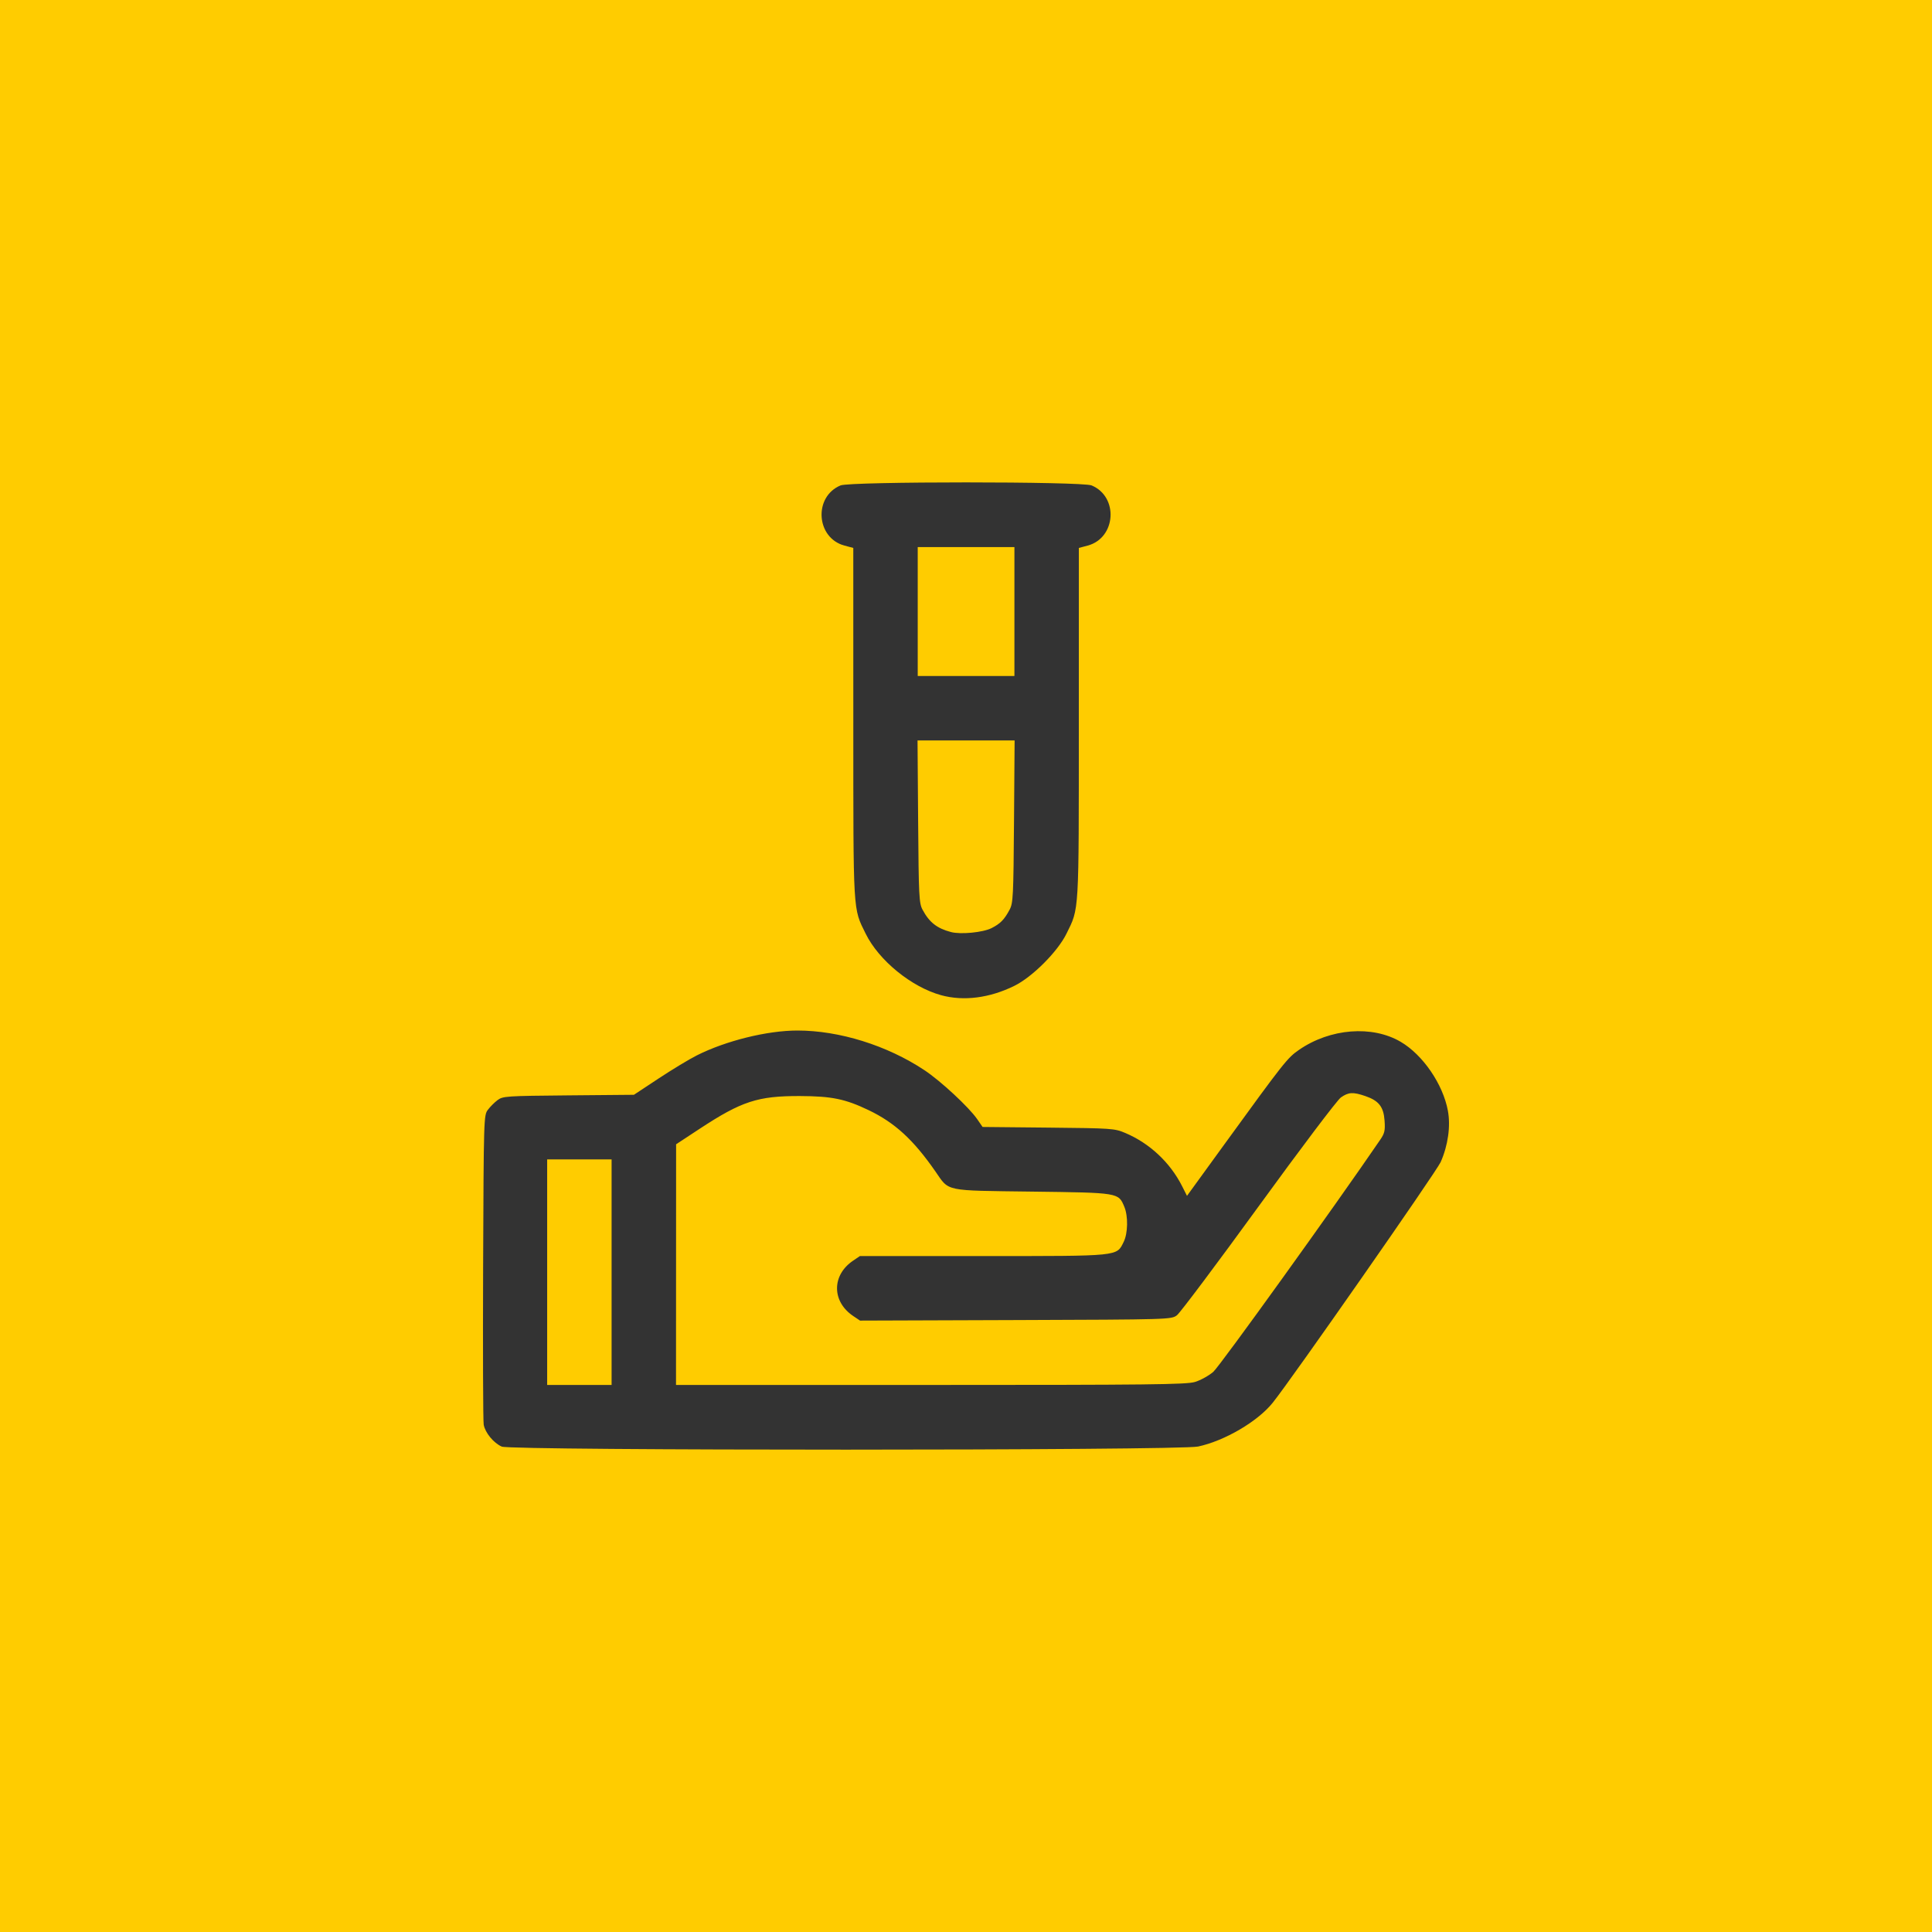
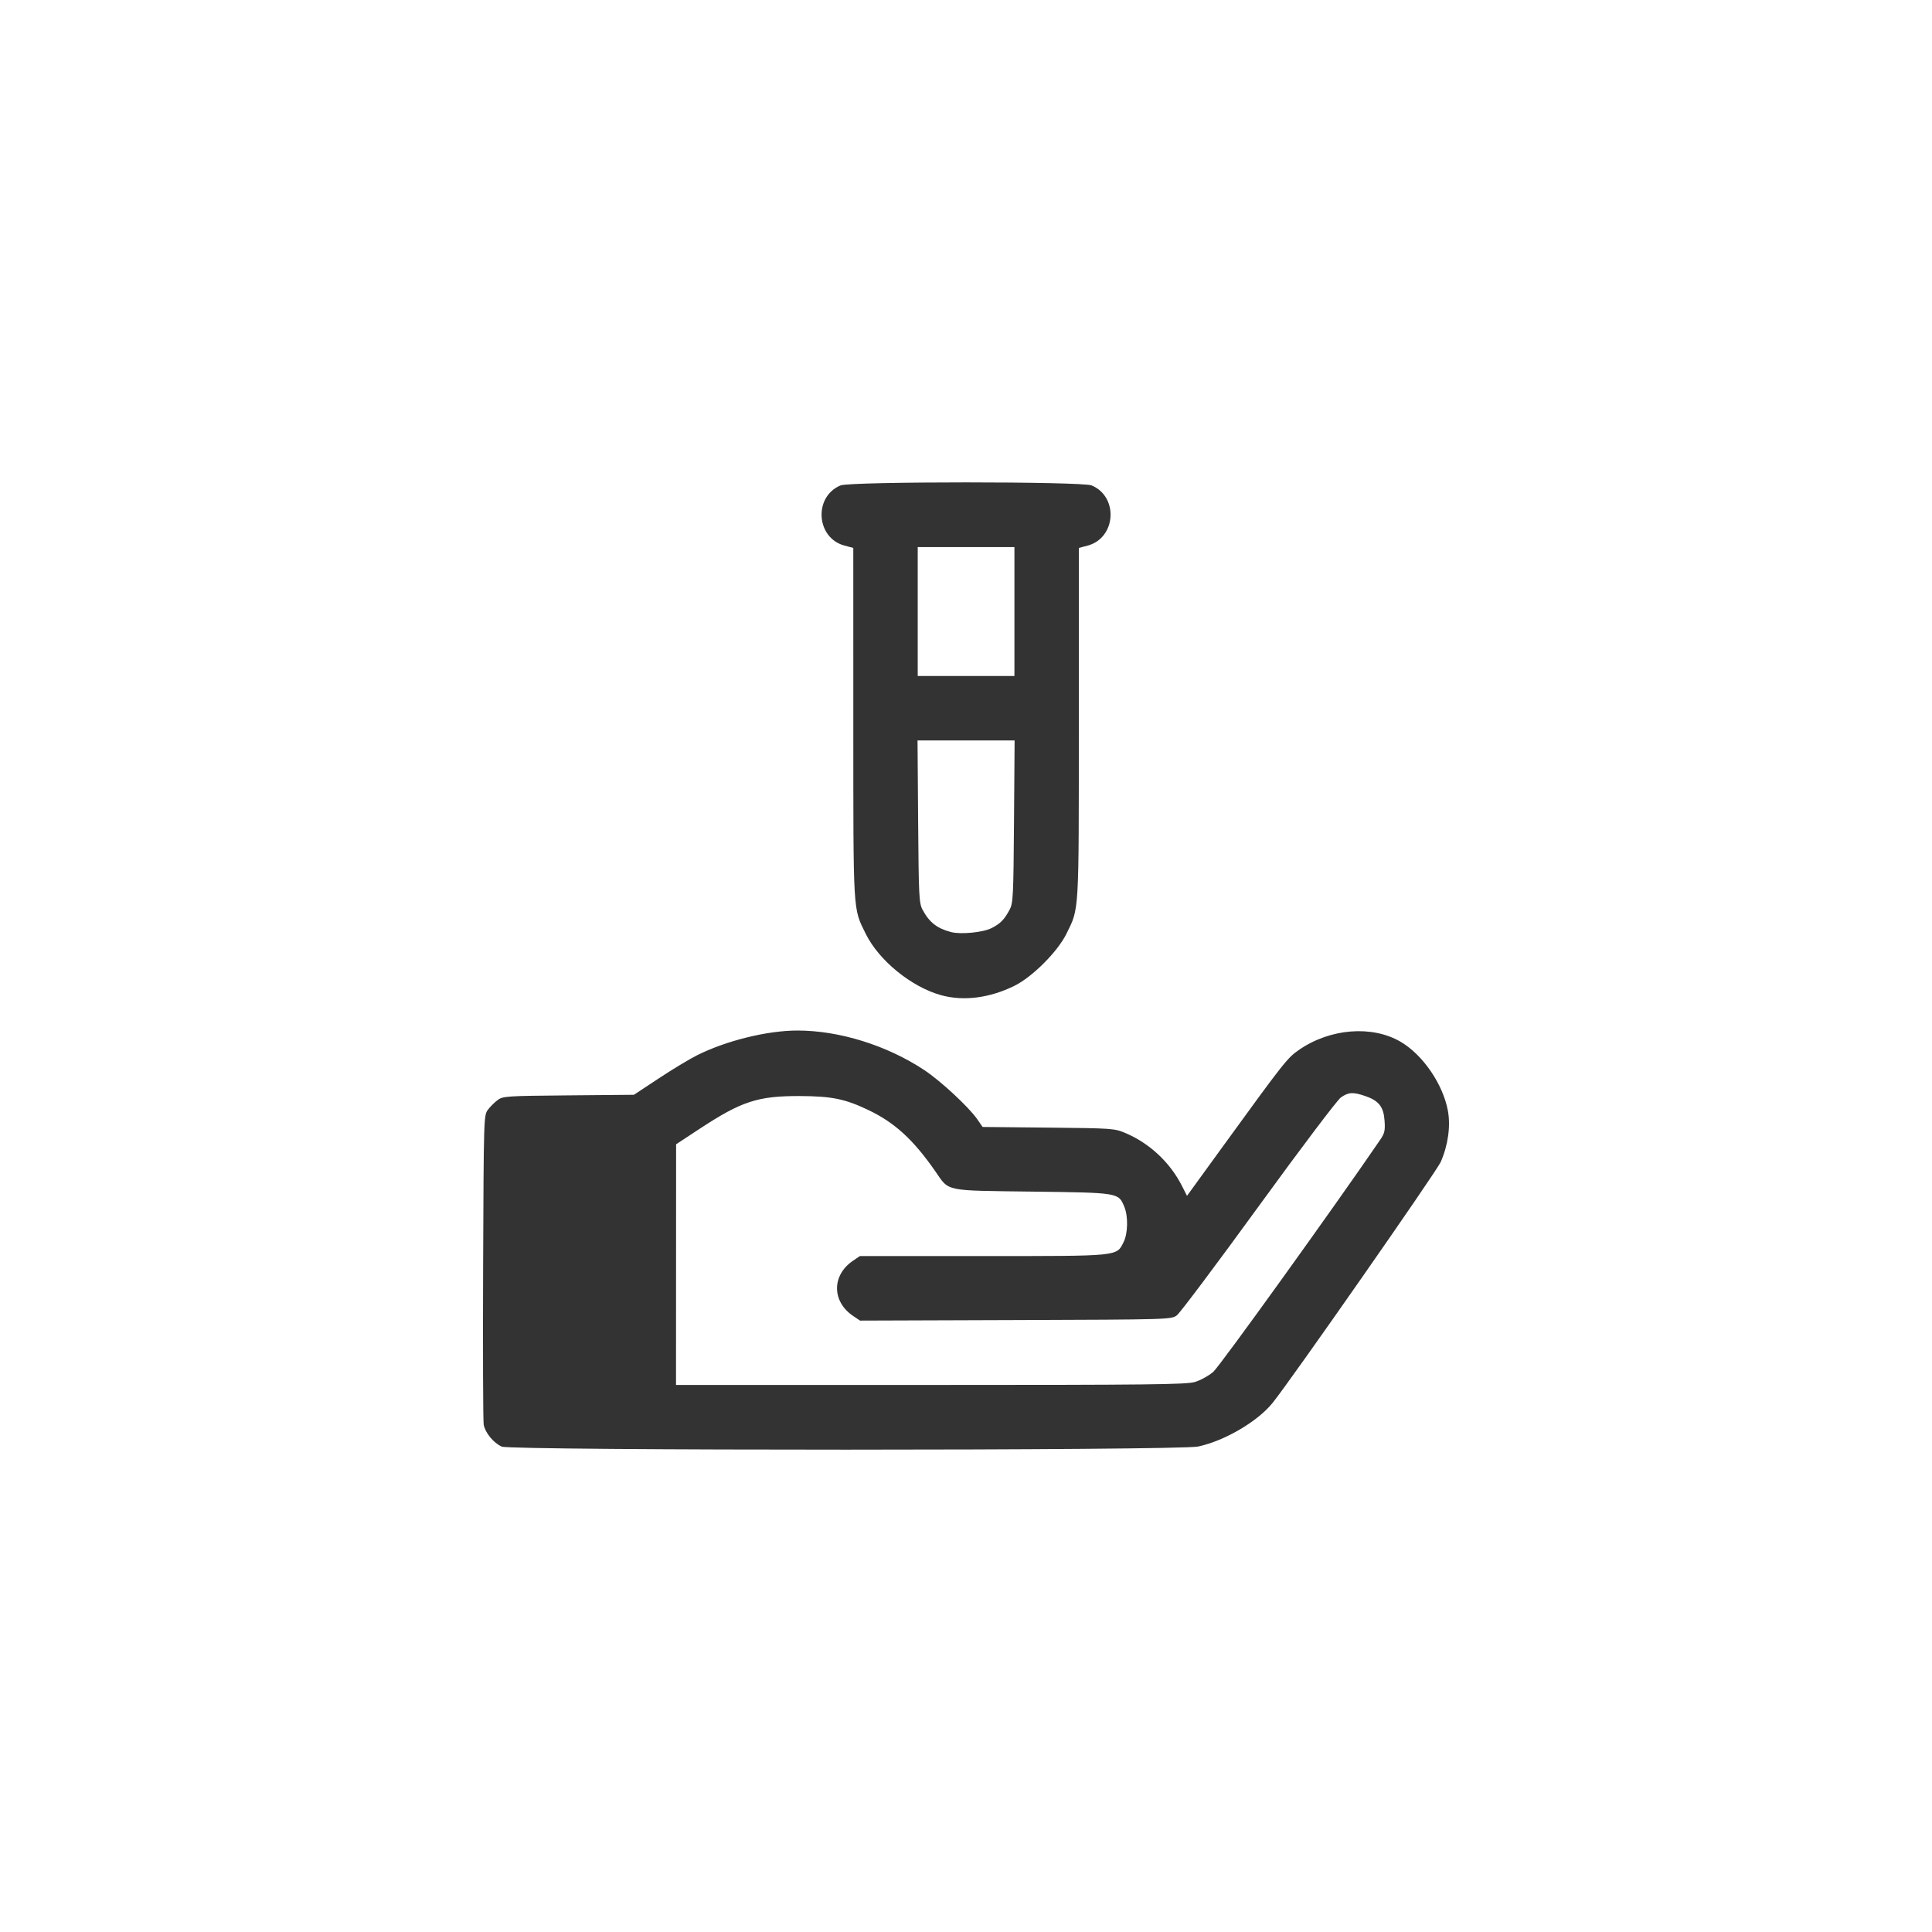
<svg xmlns="http://www.w3.org/2000/svg" xmlns:ns1="http://www.inkscape.org/namespaces/inkscape" xmlns:ns2="http://sodipodi.sourceforge.net/DTD/sodipodi-0.dtd" width="80mm" height="80mm" viewBox="0 0 80 80" version="1.1" id="svg1952" ns1:export-filename="D:\工作文件\20200308工具箱icon\area.png" ns1:export-xdpi="96" ns1:export-ydpi="96" ns1:version="0.92.3 (2405546, 2018-03-11)" ns2:docname="ct-test.svg">
  <defs id="defs1946" />
  <ns2:namedview id="base" pagecolor="#ffffff" bordercolor="#666666" borderopacity="1.0" ns1:pageopacity="0.0" ns1:pageshadow="2" ns1:zoom="0.71782407" ns1:cx="-309.53775" ns1:cy="96.363703" ns1:document-units="mm" ns1:current-layer="layer1" showgrid="false" fit-margin-top="0" fit-margin-left="0" fit-margin-right="0" fit-margin-bottom="0" ns1:window-width="1366" ns1:window-height="706" ns1:window-x="-8" ns1:window-y="-8" ns1:window-maximized="1" />
  <g ns1:label="Layer 1" ns1:groupmode="layer" id="layer1" transform="translate(-51.155,-101.186)">
-     <rect style="opacity:1;vector-effect:none;fill:#ffcc00;fill-opacity:1;stroke:none;stroke-width:1.083;stroke-linecap:butt;stroke-linejoin:miter;stroke-miterlimit:4;stroke-dasharray:2.165, 1.083;stroke-dashoffset:0;stroke-opacity:1" id="rect2620" width="80" height="80" x="51.155" y="101.186" />
-     <path style="fill:#333333;fill-opacity:1;stroke-width:0.083" d="m 71.931,161.086 c -0.335,-0.146 -0.686,-0.572 -0.747,-0.907 -0.027,-0.148 -0.037,-3.09 -0.024,-6.538 0.024,-6.183 0.027,-6.273 0.196,-6.5 0.095,-0.127 0.276,-0.308 0.402,-0.402 0.22,-0.164 0.353,-0.173 2.938,-0.196 l 2.708,-0.024 1.019,-0.673 c 0.56,-0.37 1.273,-0.802 1.585,-0.958 1.202,-0.606 2.913,-1.029 4.161,-1.03 1.741,-9.4e-4 3.716,0.615 5.265,1.642 0.672,0.446 1.837,1.527 2.182,2.024 l 0.226,0.327 2.724,0.027 c 2.627,0.026 2.74,0.034 3.18,0.22 1.01,0.426 1.862,1.223 2.358,2.206 l 0.202,0.4 1.531,-2.11 c 2.499,-3.443 2.627,-3.605 3.112,-3.939 1.287,-0.886 3.023,-1.023 4.205,-0.33 0.919,0.539 1.751,1.753 1.955,2.854 0.118,0.638 0.006,1.436 -0.298,2.124 -0.176,0.398 -6.2,9.031 -6.96,9.973 -0.624,0.775 -1.992,1.575 -3.087,1.808 -0.802,0.17 -28.442,0.173 -28.832,0.003 z m 4.549,-7.222 v -4.67 h -1.334 -1.334 v 4.67 4.67 h 1.334 1.334 z m 24.153,4.547 c 0.228,-0.068 0.57,-0.256 0.76,-0.418 0.263,-0.225 5.015,-6.832 6.916,-9.615 0.18,-0.264 0.207,-0.38 0.178,-0.788 -0.041,-0.575 -0.238,-0.827 -0.799,-1.019 -0.51,-0.174 -0.694,-0.163 -1.01,0.058 -0.149,0.104 -1.661,2.106 -3.411,4.516 -1.729,2.38 -3.249,4.407 -3.379,4.504 -0.234,0.174 -0.276,0.176 -6.678,0.198 l -6.443,0.022 -0.284,-0.191 c -0.89,-0.599 -0.891,-1.692 -0.002,-2.291 l 0.281,-0.19 5.096,-1.7e-4 c 5.699,-1.7e-4 5.525,0.017 5.825,-0.584 0.177,-0.354 0.191,-1.066 0.028,-1.456 -0.246,-0.588 -0.214,-0.583 -3.813,-0.629 -3.688,-0.048 -3.424,0.008 -4.014,-0.841 -0.911,-1.311 -1.679,-2.014 -2.763,-2.533 -0.973,-0.465 -1.527,-0.578 -2.845,-0.583 -1.74,-0.005 -2.412,0.214 -4.147,1.354 l -0.978,0.643 -0.002,4.983 -0.002,4.983 h 10.535 c 9.05,0 10.593,-0.017 10.95,-0.123 z M 90.125,142.395 c -1.227,-0.337 -2.58,-1.439 -3.124,-2.546 -0.53,-1.077 -0.511,-0.752 -0.512,-8.715 l -9.77e-4,-7.259 -0.364,-0.097 c -1.179,-0.315 -1.291,-2.022 -0.164,-2.492 0.401,-0.167 9.996,-0.167 10.396,0 1.127,0.471 1.014,2.177 -0.164,2.492 l -0.364,0.097 -9.77e-4,7.259 c -0.001,7.963 0.018,7.638 -0.512,8.715 -0.366,0.745 -1.415,1.794 -2.16,2.16 -1.026,0.505 -2.1,0.641 -3.031,0.386 z m 2.089,-2.778 c 0.366,-0.187 0.527,-0.351 0.748,-0.765 0.144,-0.269 0.158,-0.557 0.181,-3.649 l 0.025,-3.357 h -2.01 -2.01 l 0.025,3.357 c 0.023,3.091 0.038,3.38 0.181,3.649 0.281,0.526 0.596,0.774 1.178,0.928 0.404,0.107 1.328,0.017 1.681,-0.163 z m 0.946,-13.108 v -2.669 h -2.002 -2.002 v 2.669 2.669 h 2.002 2.002 z" id="path825" ns1:connector-curvature="0" />
+     <path style="fill:#333333;fill-opacity:1;stroke-width:0.083" d="m 71.931,161.086 c -0.335,-0.146 -0.686,-0.572 -0.747,-0.907 -0.027,-0.148 -0.037,-3.09 -0.024,-6.538 0.024,-6.183 0.027,-6.273 0.196,-6.5 0.095,-0.127 0.276,-0.308 0.402,-0.402 0.22,-0.164 0.353,-0.173 2.938,-0.196 l 2.708,-0.024 1.019,-0.673 c 0.56,-0.37 1.273,-0.802 1.585,-0.958 1.202,-0.606 2.913,-1.029 4.161,-1.03 1.741,-9.4e-4 3.716,0.615 5.265,1.642 0.672,0.446 1.837,1.527 2.182,2.024 l 0.226,0.327 2.724,0.027 c 2.627,0.026 2.74,0.034 3.18,0.22 1.01,0.426 1.862,1.223 2.358,2.206 l 0.202,0.4 1.531,-2.11 c 2.499,-3.443 2.627,-3.605 3.112,-3.939 1.287,-0.886 3.023,-1.023 4.205,-0.33 0.919,0.539 1.751,1.753 1.955,2.854 0.118,0.638 0.006,1.436 -0.298,2.124 -0.176,0.398 -6.2,9.031 -6.96,9.973 -0.624,0.775 -1.992,1.575 -3.087,1.808 -0.802,0.17 -28.442,0.173 -28.832,0.003 z m 4.549,-7.222 v -4.67 h -1.334 -1.334 h 1.334 1.334 z m 24.153,4.547 c 0.228,-0.068 0.57,-0.256 0.76,-0.418 0.263,-0.225 5.015,-6.832 6.916,-9.615 0.18,-0.264 0.207,-0.38 0.178,-0.788 -0.041,-0.575 -0.238,-0.827 -0.799,-1.019 -0.51,-0.174 -0.694,-0.163 -1.01,0.058 -0.149,0.104 -1.661,2.106 -3.411,4.516 -1.729,2.38 -3.249,4.407 -3.379,4.504 -0.234,0.174 -0.276,0.176 -6.678,0.198 l -6.443,0.022 -0.284,-0.191 c -0.89,-0.599 -0.891,-1.692 -0.002,-2.291 l 0.281,-0.19 5.096,-1.7e-4 c 5.699,-1.7e-4 5.525,0.017 5.825,-0.584 0.177,-0.354 0.191,-1.066 0.028,-1.456 -0.246,-0.588 -0.214,-0.583 -3.813,-0.629 -3.688,-0.048 -3.424,0.008 -4.014,-0.841 -0.911,-1.311 -1.679,-2.014 -2.763,-2.533 -0.973,-0.465 -1.527,-0.578 -2.845,-0.583 -1.74,-0.005 -2.412,0.214 -4.147,1.354 l -0.978,0.643 -0.002,4.983 -0.002,4.983 h 10.535 c 9.05,0 10.593,-0.017 10.95,-0.123 z M 90.125,142.395 c -1.227,-0.337 -2.58,-1.439 -3.124,-2.546 -0.53,-1.077 -0.511,-0.752 -0.512,-8.715 l -9.77e-4,-7.259 -0.364,-0.097 c -1.179,-0.315 -1.291,-2.022 -0.164,-2.492 0.401,-0.167 9.996,-0.167 10.396,0 1.127,0.471 1.014,2.177 -0.164,2.492 l -0.364,0.097 -9.77e-4,7.259 c -0.001,7.963 0.018,7.638 -0.512,8.715 -0.366,0.745 -1.415,1.794 -2.16,2.16 -1.026,0.505 -2.1,0.641 -3.031,0.386 z m 2.089,-2.778 c 0.366,-0.187 0.527,-0.351 0.748,-0.765 0.144,-0.269 0.158,-0.557 0.181,-3.649 l 0.025,-3.357 h -2.01 -2.01 l 0.025,3.357 c 0.023,3.091 0.038,3.38 0.181,3.649 0.281,0.526 0.596,0.774 1.178,0.928 0.404,0.107 1.328,0.017 1.681,-0.163 z m 0.946,-13.108 v -2.669 h -2.002 -2.002 v 2.669 2.669 h 2.002 2.002 z" id="path825" ns1:connector-curvature="0" />
  </g>
</svg>